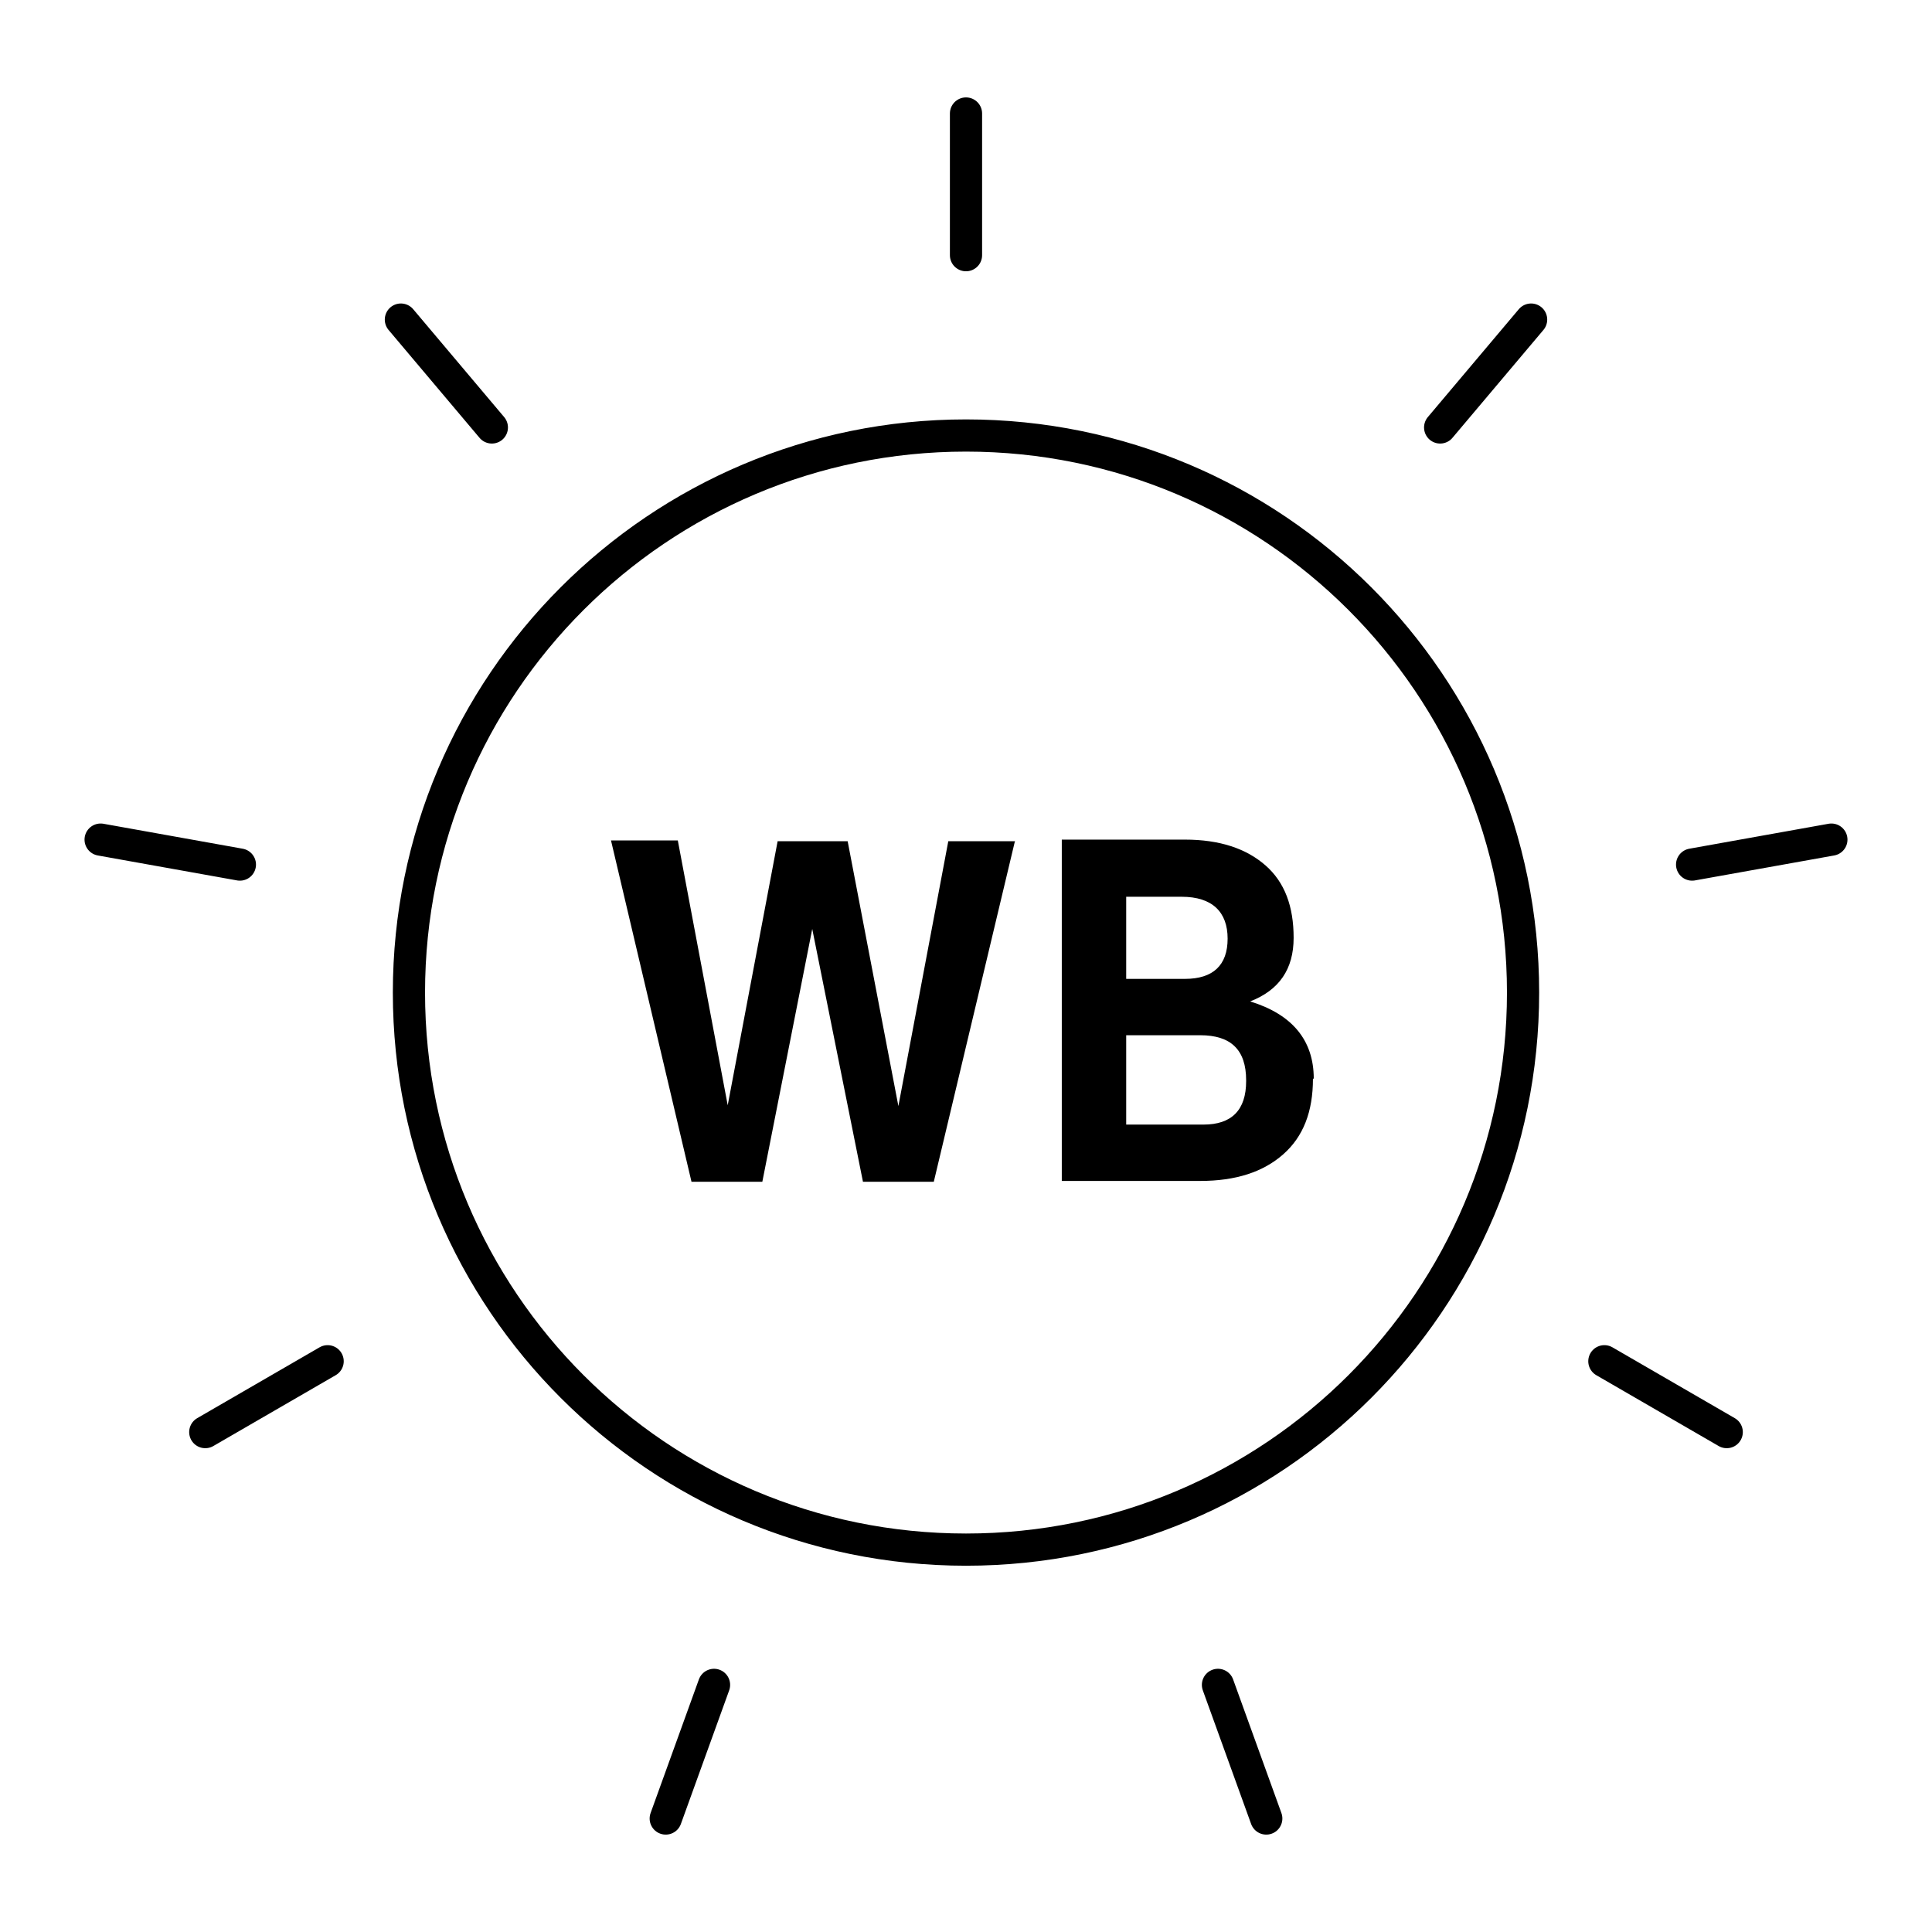
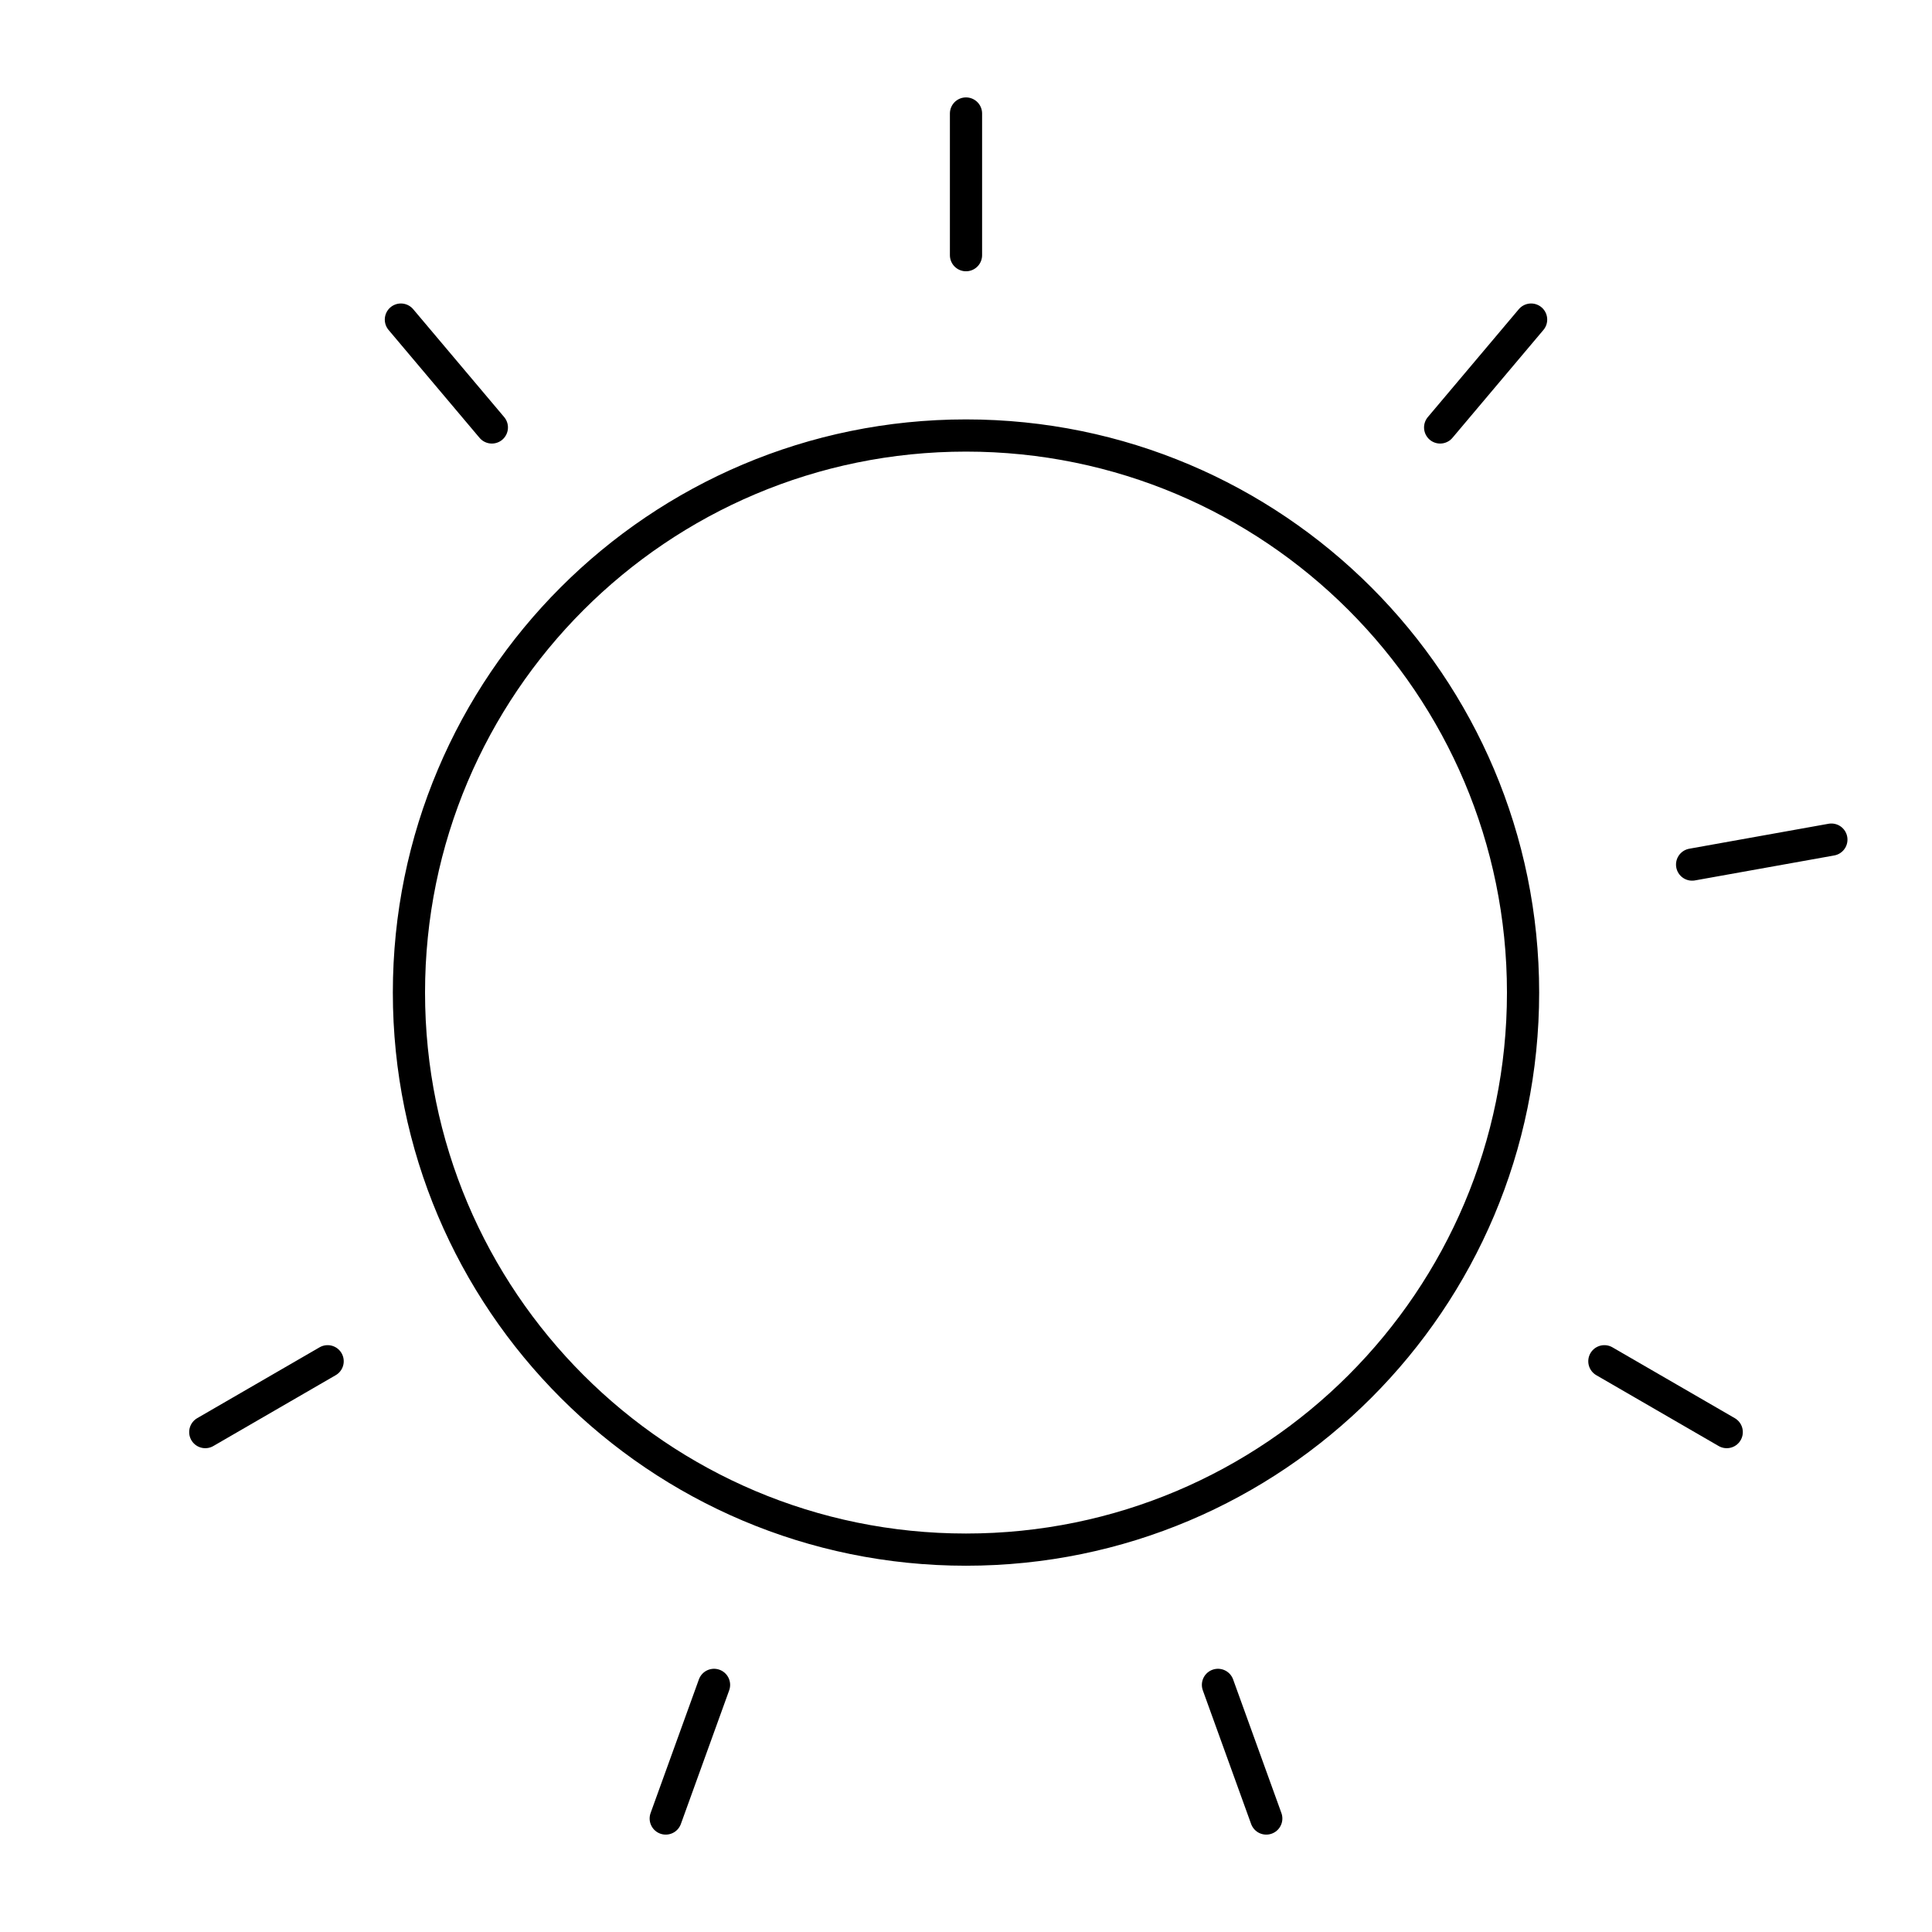
<svg xmlns="http://www.w3.org/2000/svg" width="120" height="120" fill="none">
-   <path stroke="#000" stroke-linecap="round" stroke-miterlimit="10" stroke-width="2" d="M60 96.25c19.109 0 34.6-15.49 34.6-34.6 0-19.108-15.491-34.6-34.6-34.6-19.11 0-34.6 15.492-34.6 34.6 0 19.11 15.49 34.6 34.6 34.6ZM60 7.05v8.8M95.1 19.85l-5.65 6.7M113.75 52.15l-8.65 1.55M107.25 88.95l-7.6-4.4M78.65 112.951l-3-8.3M41.35 112.951l3-8.3M12.75 88.95l7.6-4.4M6.25 52.15l8.65 1.55M24.9 19.85l5.65 6.7" />
-   <path fill="#000" d="M63.05 52.2 58 73.4h-4.4l-3.15-15.7-3.1 15.7h-4.4l-5-21.2h4.15l3.1 16.45 3.1-16.4h4.35L55.8 68.7l3.1-16.45h4.15v-.05ZM81.55 67c0 2.05-.6 3.6-1.85 4.7s-2.95 1.65-5.15 1.65h-8.6v-21.2h7.65c2.15 0 3.8.55 5 1.6 1.2 1.05 1.75 2.55 1.75 4.5 0 1.95-.9 3.25-2.7 3.95 2.6.8 3.95 2.4 3.95 4.8h-.05Zm-11.6-11.25v5.05h3.65c1.75 0 2.65-.85 2.65-2.5s-.95-2.6-2.85-2.6h-3.45v.05ZM77.4 67.1c0-1.9-.95-2.8-2.85-2.8h-4.6v5.55h4.8c1.75 0 2.65-.9 2.65-2.7v-.05Z" />
+   <path stroke="#000" stroke-linecap="round" stroke-miterlimit="10" stroke-width="2" d="M60 96.25c19.109 0 34.6-15.49 34.6-34.6 0-19.108-15.491-34.6-34.6-34.6-19.11 0-34.6 15.492-34.6 34.6 0 19.11 15.49 34.6 34.6 34.6ZM60 7.05v8.8M95.1 19.85l-5.65 6.7M113.75 52.15l-8.65 1.55M107.25 88.95l-7.6-4.4M78.65 112.951l-3-8.3M41.35 112.951l3-8.3M12.75 88.95l7.6-4.4M6.25 52.15M24.9 19.85l5.65 6.7" />
</svg>